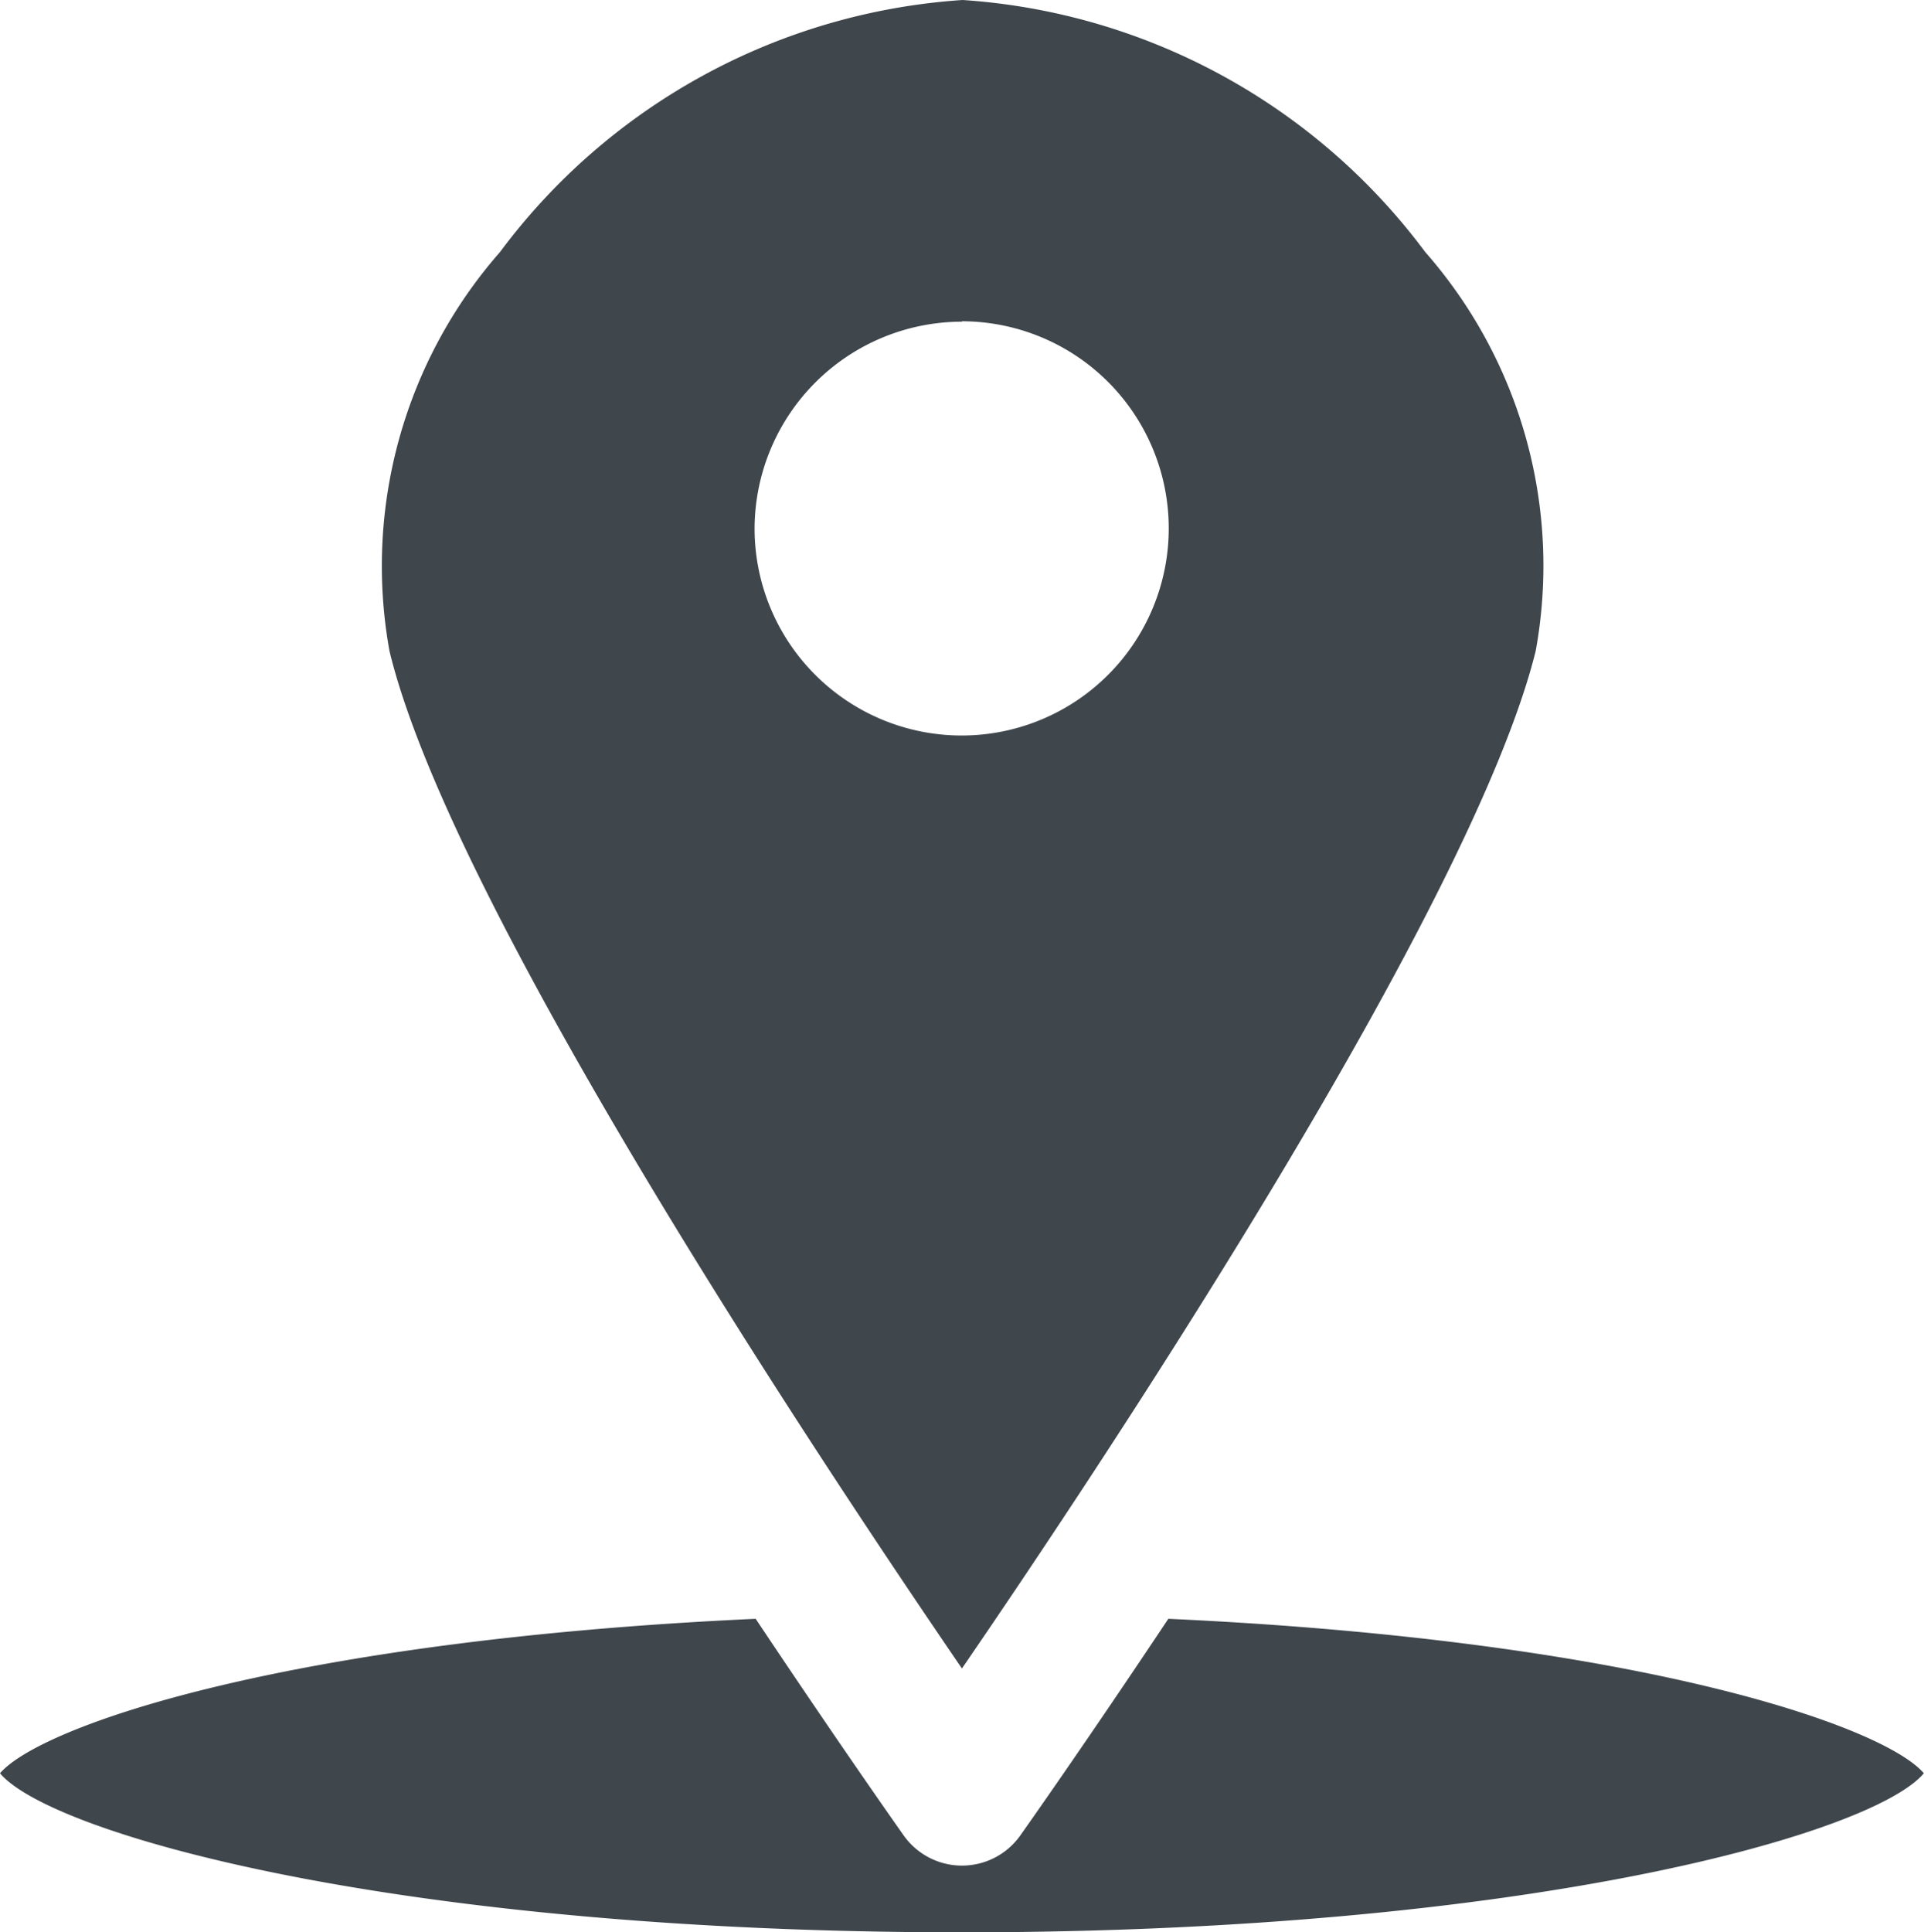
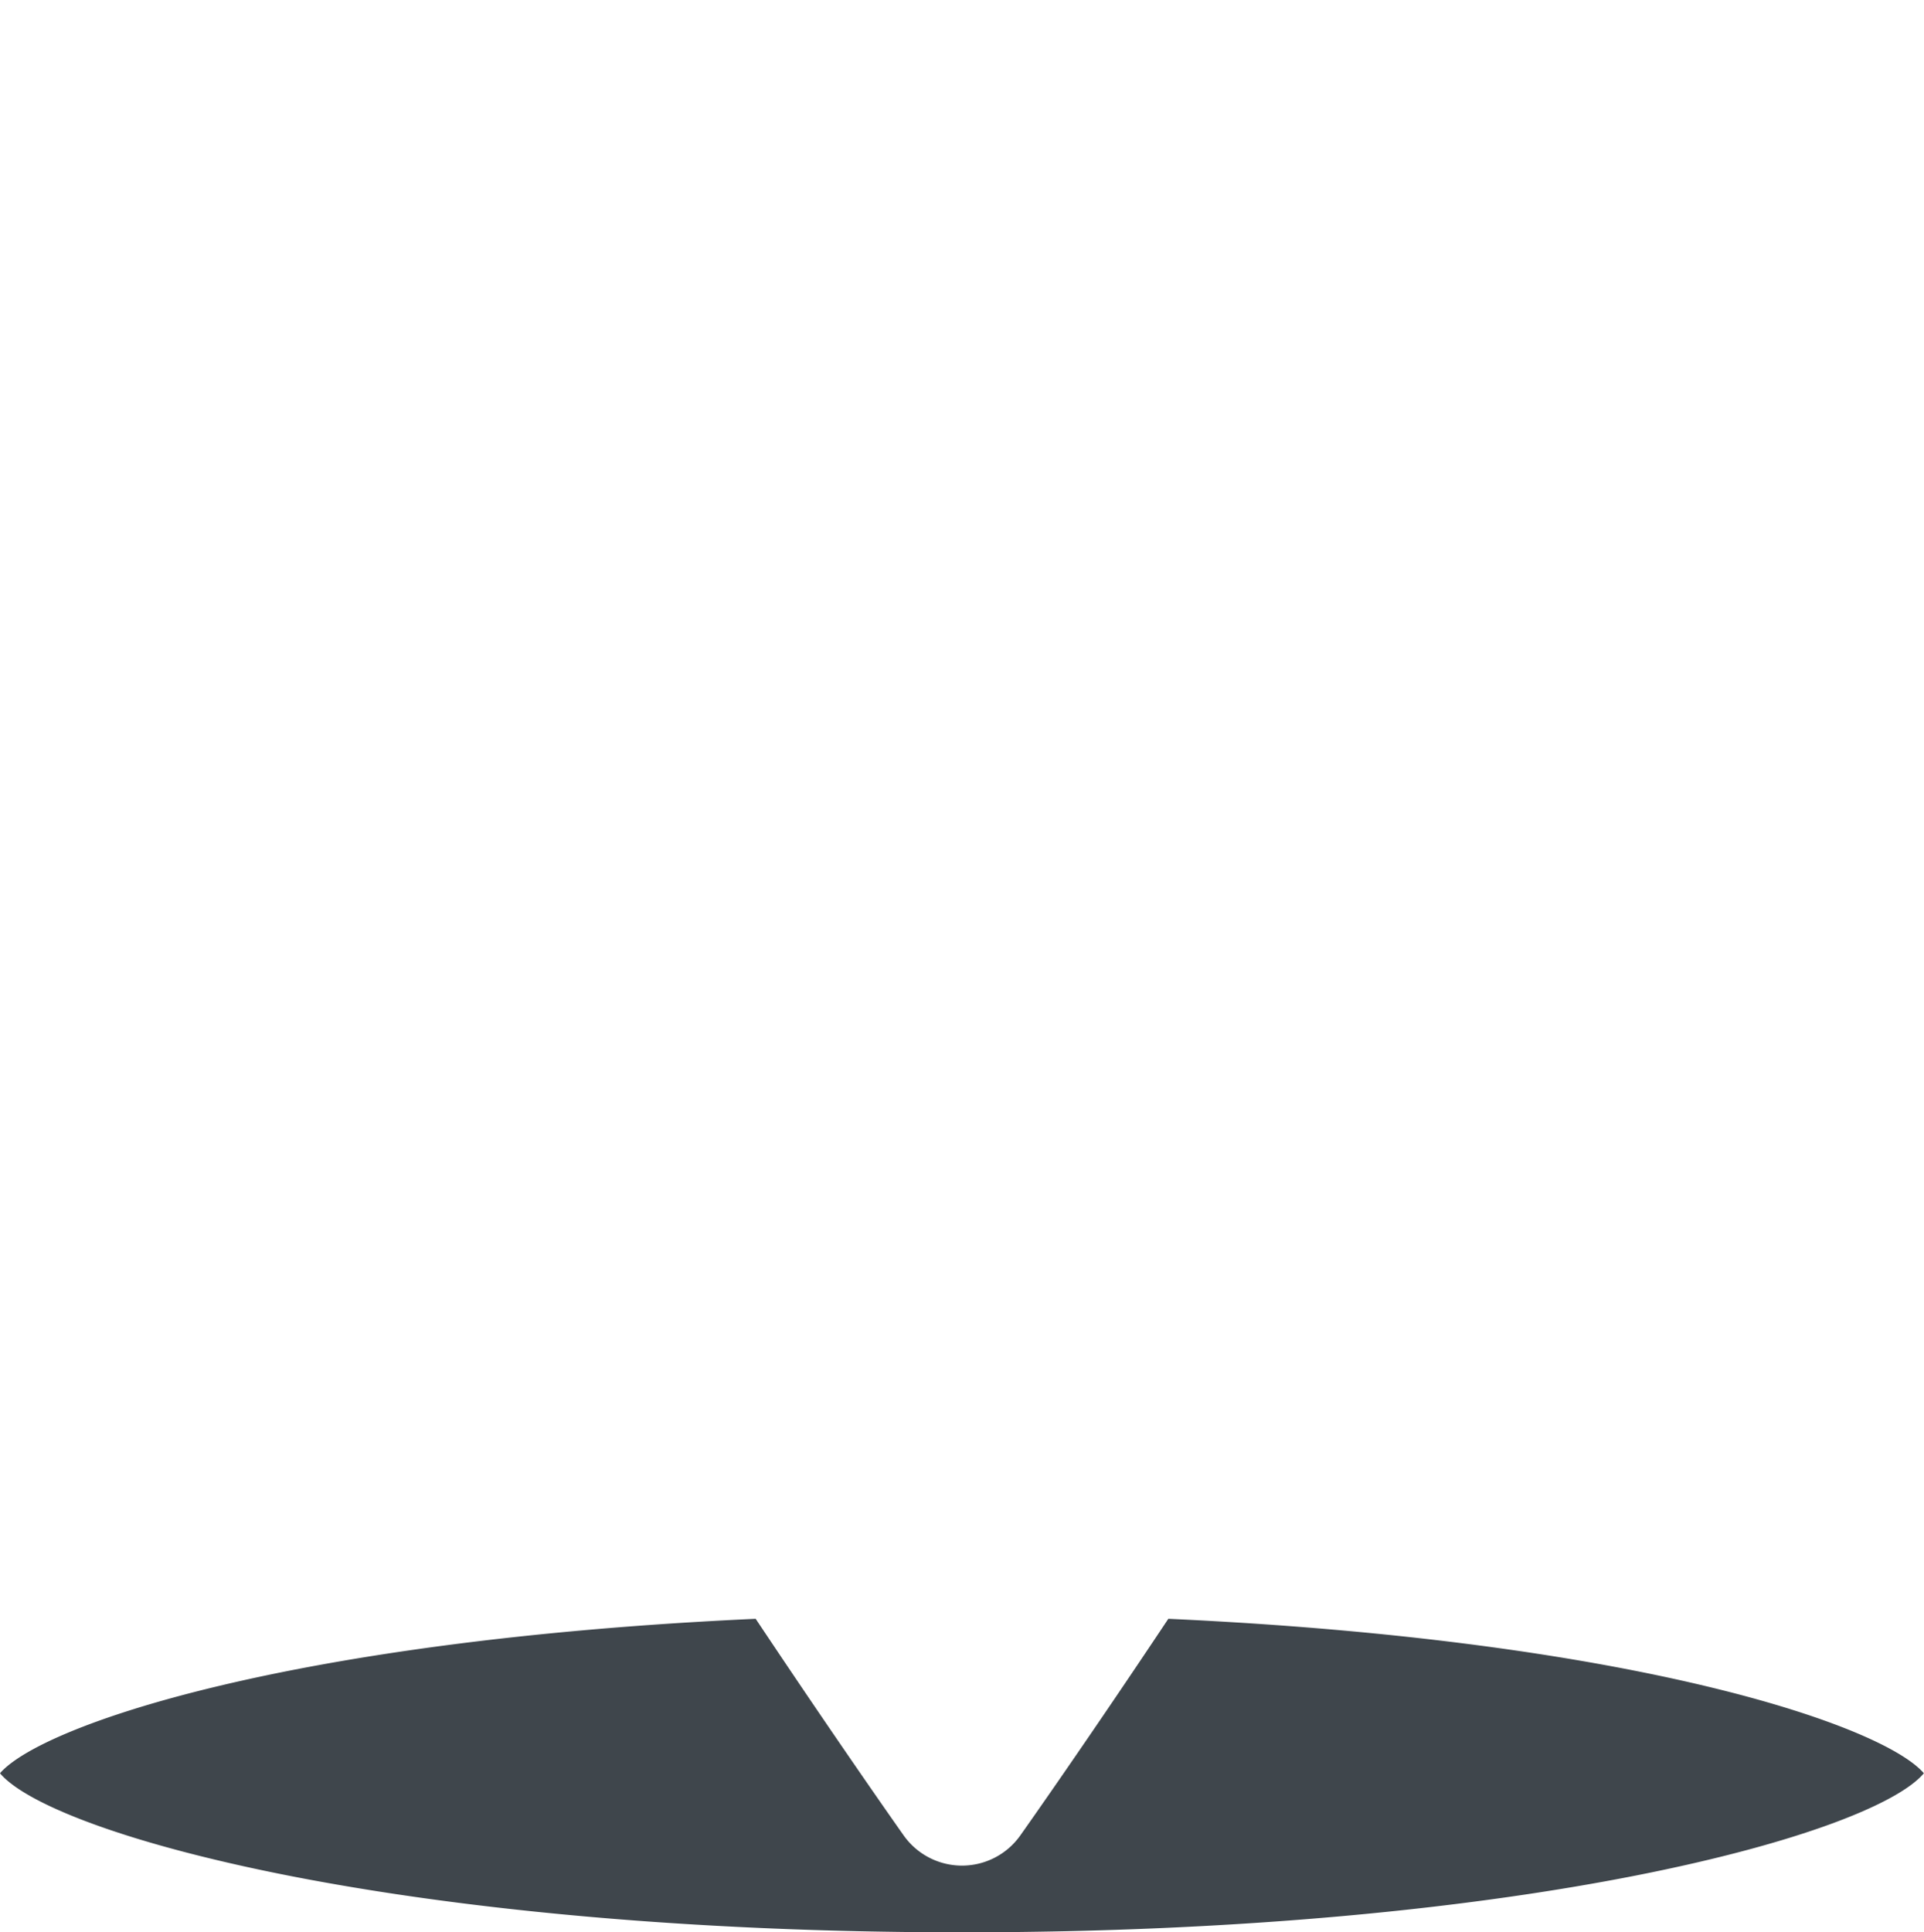
<svg xmlns="http://www.w3.org/2000/svg" width="14.141" height="14.2" viewBox="0 0 14.141 14.2">
  <g id="noun_Map_1953160" transform="translate(0 0)">
    <g id="Group_95" data-name="Group 95" transform="translate(0 0)">
-       <path id="Path_12" data-name="Path 12" d="M19.958,17.231c1.061-1.547,3.752-5.6,4.217-7.477a3.492,3.492,0,0,0-.812-2.932,4.62,4.62,0,0,0-3.4-1.852,4.62,4.62,0,0,0-3.4,1.852,3.5,3.5,0,0,0-.812,2.934C16.206,11.635,18.9,15.683,19.958,17.231Zm0-9.9a1.522,1.522,0,1,1-1.524,1.524A1.525,1.525,0,0,1,19.958,7.334Z" transform="translate(-12.888 -4.97)" fill="#3f464c" />
      <path id="Path_13" data-name="Path 13" d="M13.675,50.251c-.595.893-1.034,1.516-1.088,1.592a.525.525,0,0,1-.857,0c-.054-.076-.493-.7-1.088-1.592-3.44.158-5.252.785-5.554,1.135.371.443,2.905,1.169,7.07,1.169s6.7-.726,7.07-1.169C18.927,51.036,17.115,50.409,13.675,50.251Z" transform="translate(-5.088 -38.355)" fill="#3f464c" />
    </g>
  </g>
</svg>